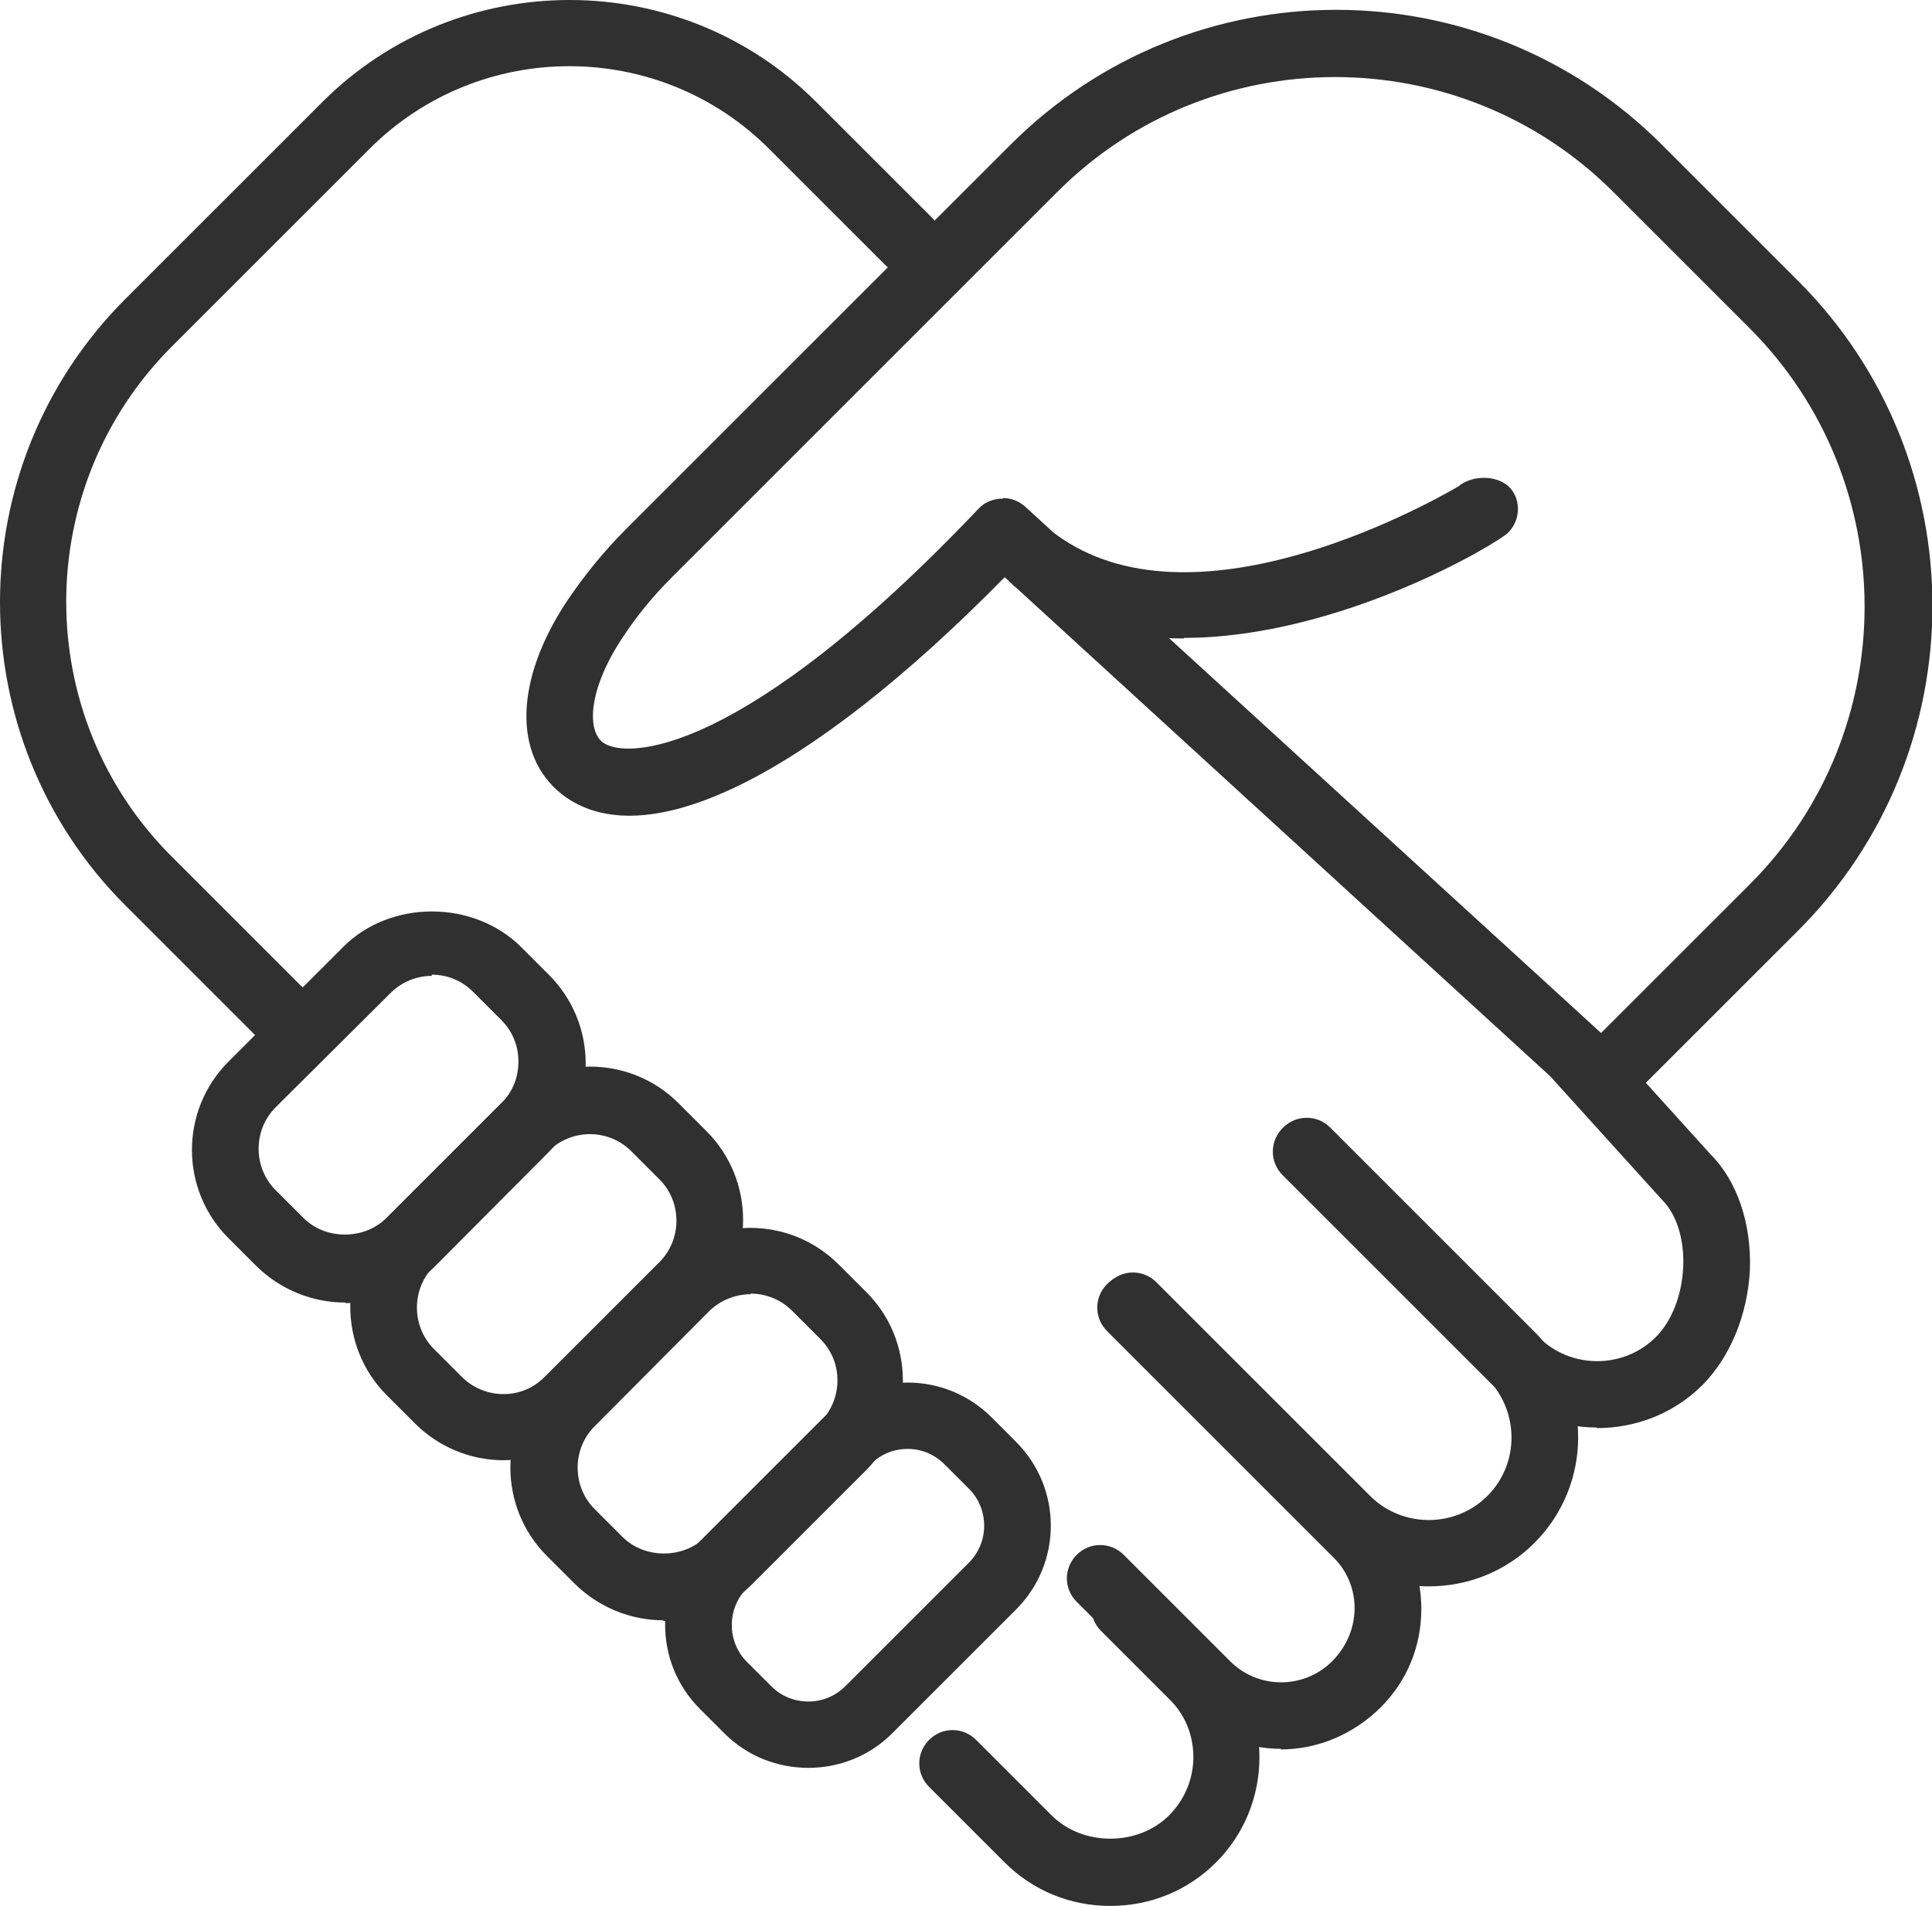
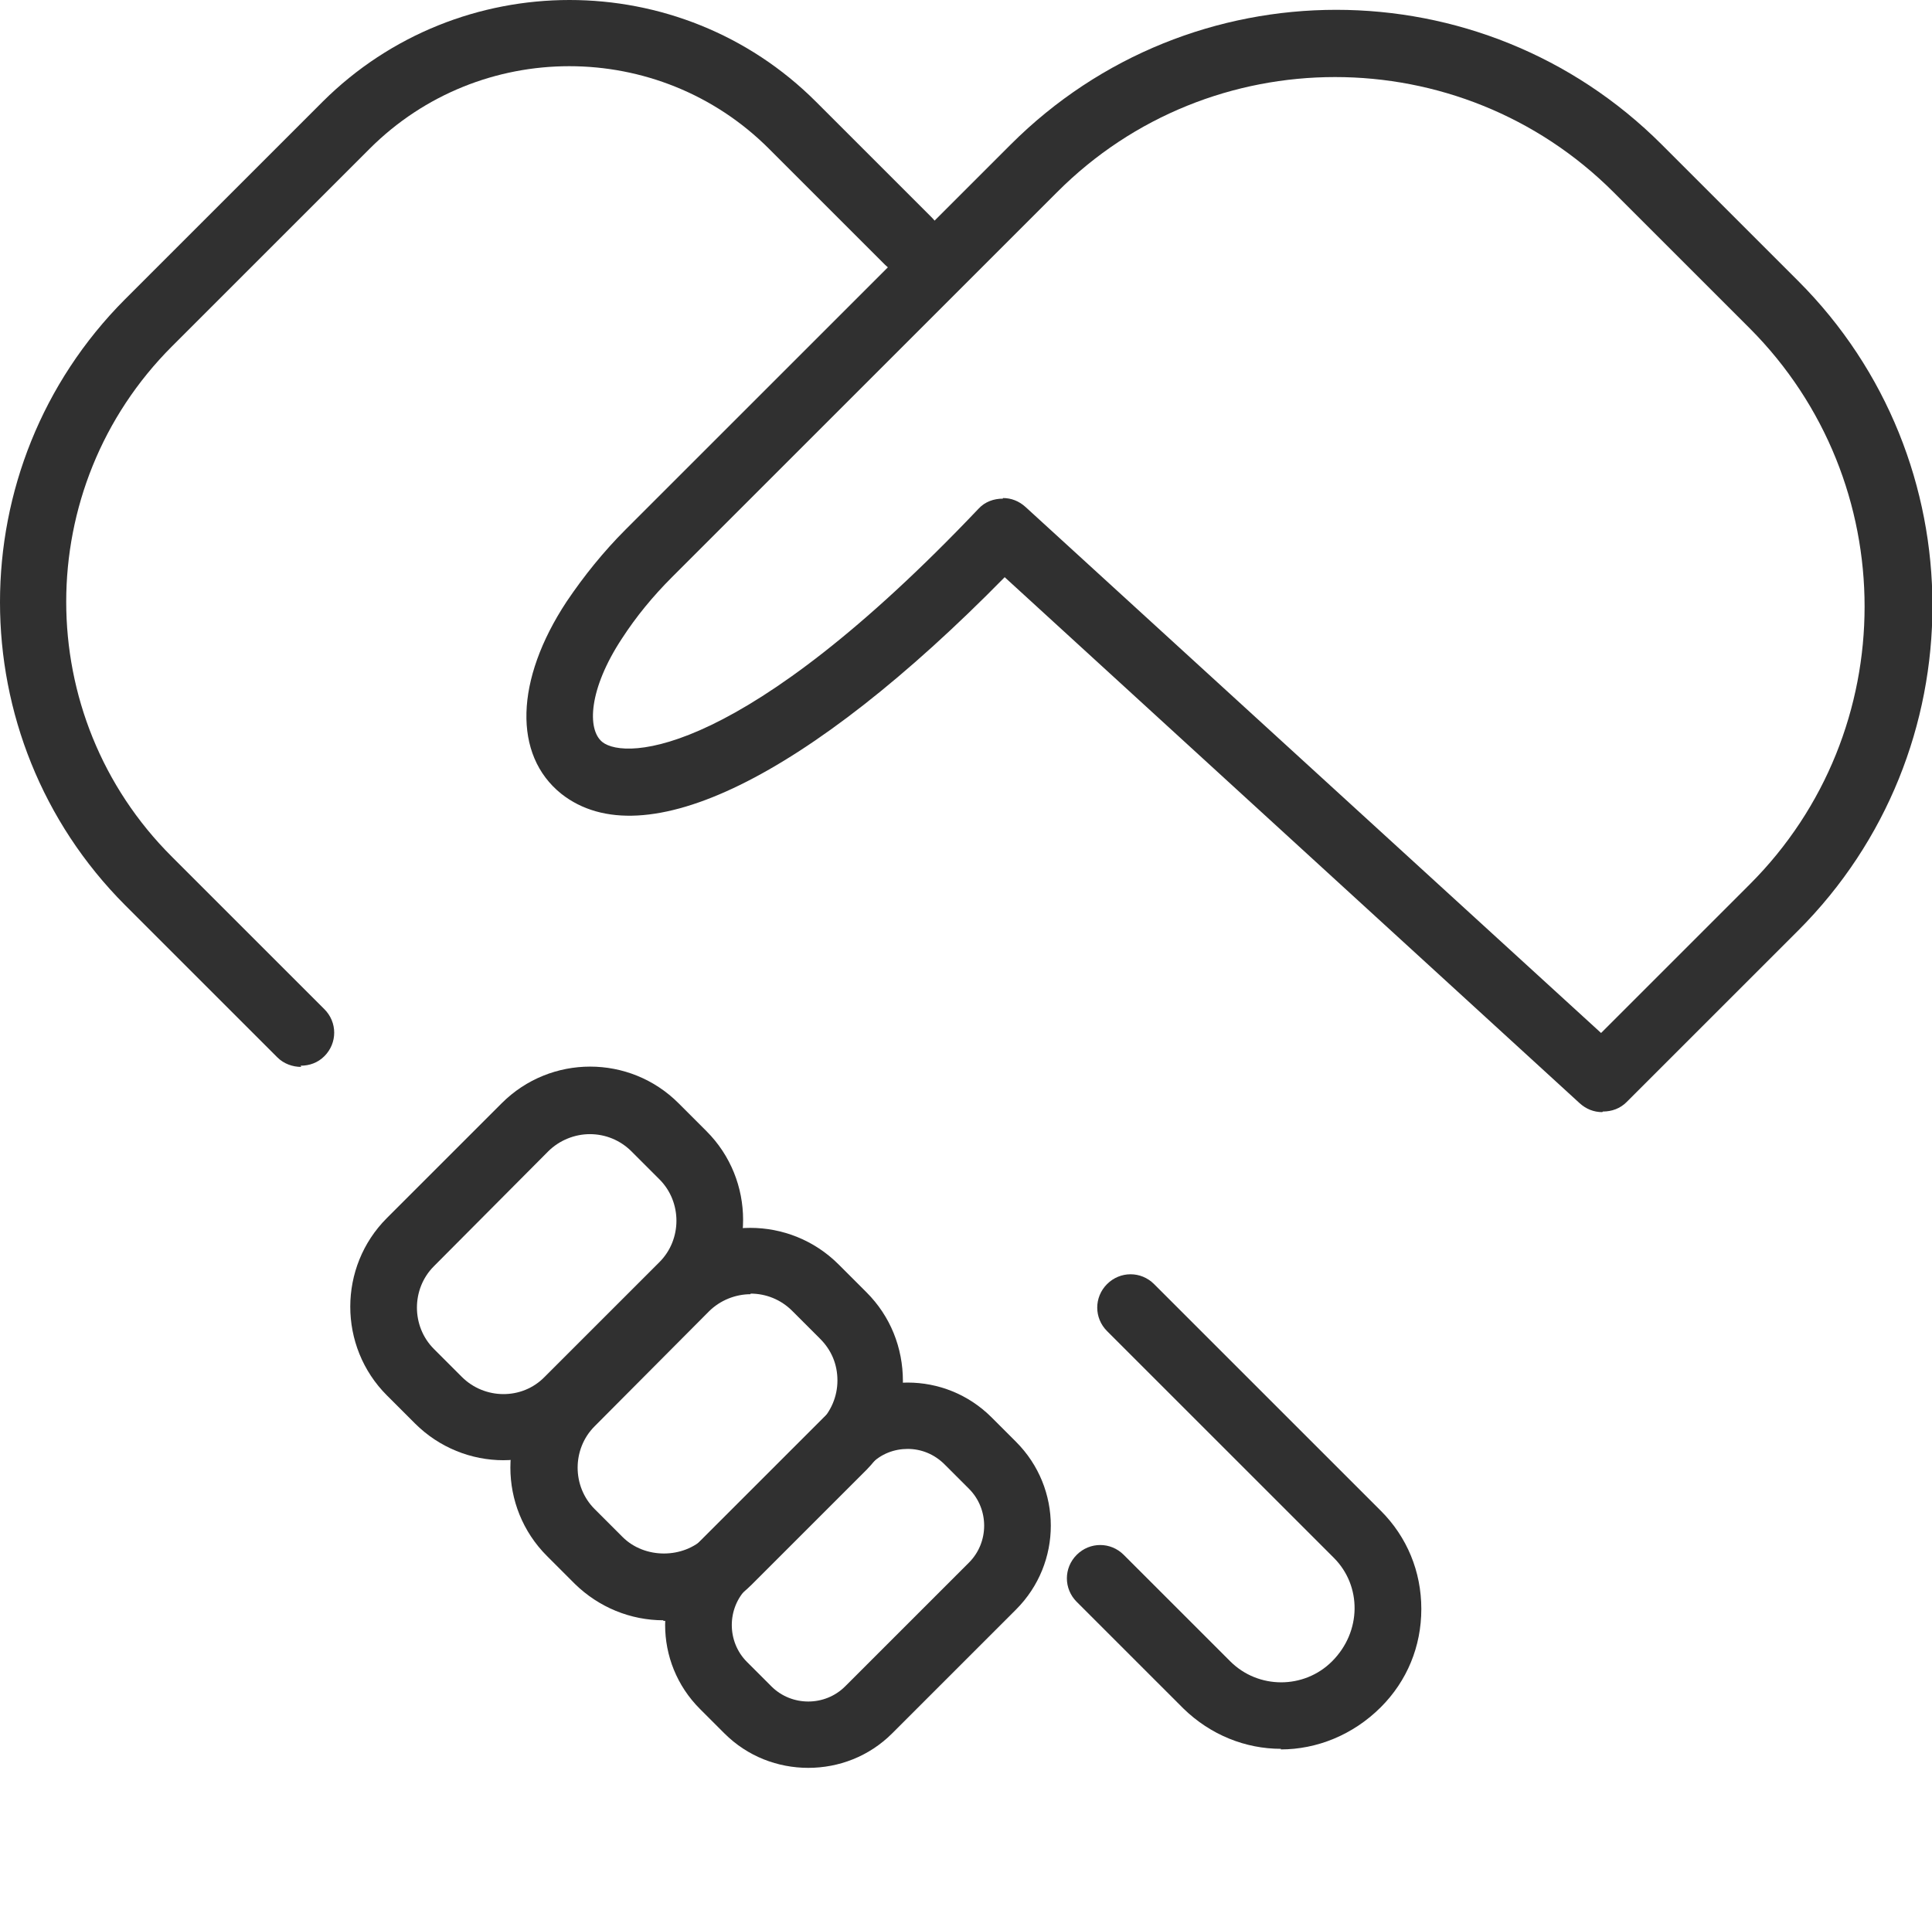
<svg xmlns="http://www.w3.org/2000/svg" id="Layer_1" data-name="Layer 1" viewBox="0 0 32.46 32.03">
  <defs>
    <style>
      .cls-1 {
        fill: #303030;
        stroke-width: 0px;
      }
    </style>
  </defs>
  <path class="cls-1" d="M26.92,18.69c-.14,0-.27-.05-.38-.15l-9.66-8.84c-3.31,3.37-6.07,4.73-7.45,3.64-.81-.65-.78-1.91.09-3.23.29-.43.62-.84.99-1.21l6.47-6.47c3.02-3.02,7.92-3.02,10.94,0l2.29,2.29c3.01,3.01,3.01,7.91,0,10.92l-2.88,2.88c-.11.11-.25.16-.4.16ZM16.85,8.37c.14,0,.27.05.38.15l9.67,8.84,2.5-2.5c2.57-2.57,2.57-6.76,0-9.34l-2.29-2.29c-2.58-2.58-6.78-2.58-9.35,0l-6.47,6.47c-.32.32-.6.66-.84,1.03-.56.85-.59,1.53-.33,1.74.39.31,2.37.24,6.32-3.92.11-.12.26-.17.41-.17Z" />
-   <path class="cls-1" d="M19.89,10.73c-.99,0-1.97-.23-2.81-.85-.25-.18-.3-.53-.12-.78s.53-.3.78-.12c2.27,1.67,6.12-.43,6.77-.81.02-.02.05-.04.07-.05.24-.14.62-.12.8.09s.16.54-.04.74c-.19.19-2.84,1.77-5.45,1.77Z" />
-   <path class="cls-1" d="M5.8,21.89c-.56,0-1.09-.22-1.49-.61l-.47-.47c-.82-.82-.82-2.15,0-2.97l1.93-1.93c.79-.79,2.18-.79,2.98,0l.47.47c.4.4.62.93.62,1.49s-.22,1.09-.62,1.49l-1.92,1.93c-.4.4-.93.61-1.49.61ZM7.26,16.4c-.26,0-.51.1-.7.29l-1.93,1.92c-.38.38-.38,1.01,0,1.39l.47.47c.37.37,1.02.37,1.39,0l1.93-1.93c.19-.18.29-.43.29-.7s-.1-.51-.29-.7l-.47-.47c-.19-.19-.43-.29-.7-.29Z" />
  <path class="cls-1" d="M8.46,24.54c-.54,0-1.08-.21-1.49-.62l-.47-.47c-.82-.82-.82-2.16,0-2.98l1.93-1.93c.82-.82,2.15-.82,2.97,0l.47.47c.82.82.82,2.16,0,2.98l-1.93,1.93c-.41.41-.95.62-1.49.62ZM9.91,19.06c-.25,0-.51.1-.7.29l-1.92,1.93c-.38.38-.38,1.01,0,1.39l.47.47c.38.38,1.01.39,1.39,0l1.93-1.93c.38-.38.38-1.01,0-1.39l-.47-.47c-.19-.19-.44-.29-.7-.29Z" />
  <path class="cls-1" d="M11.15,27.23c-.56,0-1.09-.22-1.49-.61l-.47-.47c-.82-.82-.82-2.15,0-2.97l1.93-1.93c.82-.82,2.15-.82,2.97,0l.47.47c.4.4.61.93.61,1.49s-.22,1.09-.61,1.49l-1.93,1.93c-.4.4-.93.61-1.49.61ZM12.61,21.75c-.25,0-.51.1-.7.29l-1.92,1.93c-.38.38-.38,1.01,0,1.39l.47.47c.37.37,1.02.37,1.39,0l1.93-1.93c.18-.18.29-.43.29-.7s-.1-.51-.29-.7l-.47-.47c-.19-.19-.44-.29-.7-.29Z" />
  <path class="cls-1" d="M13.58,29.71c-.51,0-1.02-.19-1.41-.58l-.41-.41c-.78-.78-.78-2.04,0-2.82l2.08-2.08c.78-.78,2.04-.78,2.82,0l.41.41c.78.78.78,2.04,0,2.82l-2.08,2.08c-.39.39-.9.58-1.41.58ZM15.25,24.35c-.22,0-.45.08-.62.26l-2.08,2.08c-.34.34-.34.9,0,1.24l.41.41c.34.34.9.34,1.24,0l2.08-2.08c.34-.34.34-.9,0-1.24l-.41-.41c-.17-.17-.39-.26-.62-.26Z" />
  <path class="cls-1" d="M5.06,17.93c-.14,0-.29-.05-.4-.16l-2.56-2.56C-.7,12.4-.7,7.84,2.1,5.03l3.32-3.32C7.71-.57,11.43-.57,13.71,1.71l1.95,1.95c.22.22.22.57,0,.79s-.57.22-.79,0l-1.95-1.95c-1.85-1.85-4.86-1.85-6.71,0l-3.32,3.32c-2.37,2.37-2.37,6.22,0,8.58l2.56,2.56c.22.22.22.57,0,.79-.11.11-.25.16-.4.16Z" />
-   <path class="cls-1" d="M26.83,23.99c-.64,0-1.28-.24-1.77-.73l-3.51-3.51c-.22-.22-.22-.57,0-.79s.57-.22.79,0l3.51,3.51c.54.54,1.43.54,1.97,0,.27-.27.44-.71.46-1.18.02-.46-.11-.88-.35-1.12l-1.81-2c-.21-.23-.19-.58.04-.79.23-.21.58-.19.79.04l1.79,1.98c.45.45.69,1.17.66,1.95-.04.75-.33,1.45-.79,1.92-.49.49-1.13.73-1.78.73Z" />
-   <path class="cls-1" d="M24,26.66c-.64,0-1.28-.24-1.77-.73l-3.59-3.59c-.22-.22-.22-.57,0-.79s.57-.22.79,0l3.59,3.59c.54.54,1.43.54,1.97,0,.54-.54.54-1.42,0-1.97l-3.43-3.43c-.22-.22-.22-.57,0-.79s.57-.22.79,0l3.43,3.43c.98.98.98,2.57,0,3.55-.49.49-1.13.73-1.78.73Z" />
  <path class="cls-1" d="M21.52,29.39c-.59,0-1.18-.23-1.64-.68l-1.79-1.79c-.22-.22-.22-.57,0-.79s.57-.22.79,0l1.79,1.79c.47.47,1.24.47,1.71,0,.5-.5.5-1.27.03-1.74l-3.81-3.81c-.22-.22-.22-.57,0-.79s.57-.22.79,0l3.81,3.81c.44.44.68,1.02.68,1.65s-.24,1.21-.68,1.65c-.47.47-1.08.71-1.68.71Z" />
-   <path class="cls-1" d="M18.65,32.03c-.67,0-1.3-.26-1.77-.73l-1.27-1.27c-.22-.22-.22-.57,0-.79.22-.22.57-.22.79,0l1.27,1.27c.52.52,1.45.52,1.97,0,.26-.26.41-.61.41-.98s-.14-.72-.41-.98l-1.14-1.14c-.22-.22-.22-.57,0-.79s.57-.22.79,0l1.14,1.14c.47.47.73,1.1.73,1.77s-.26,1.3-.73,1.77c-.47.47-1.1.73-1.77.73Z" />
</svg>